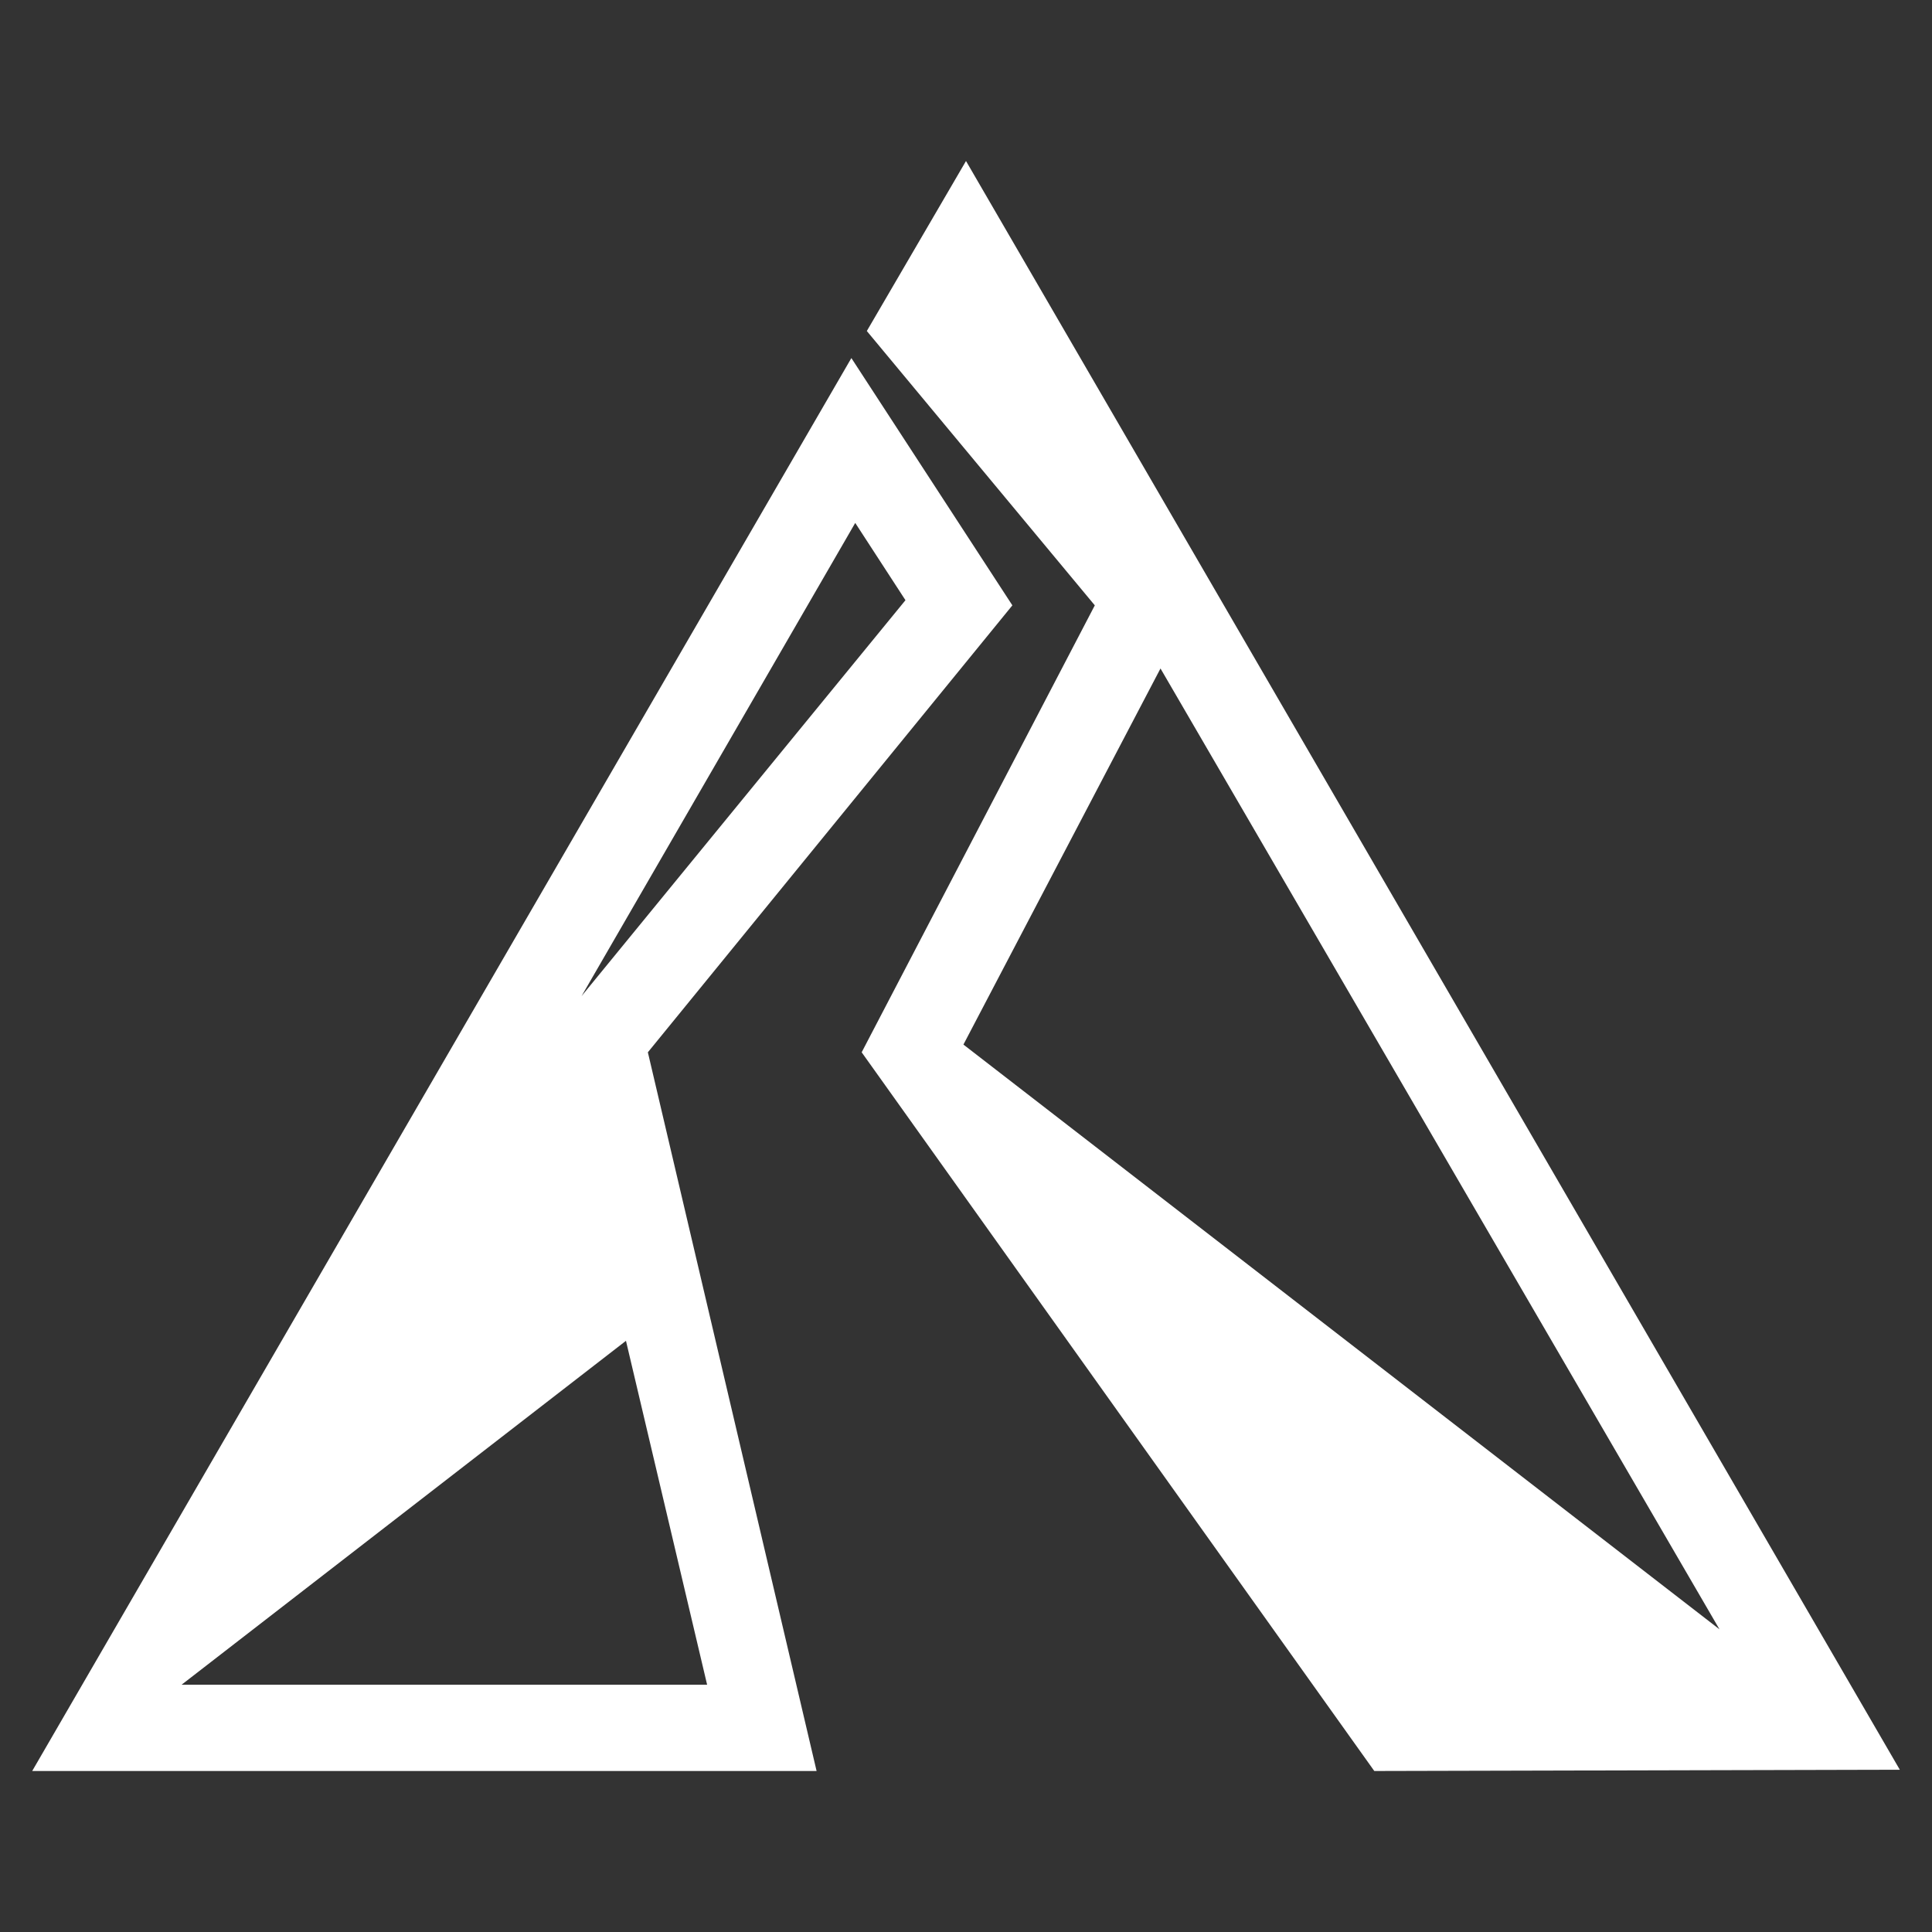
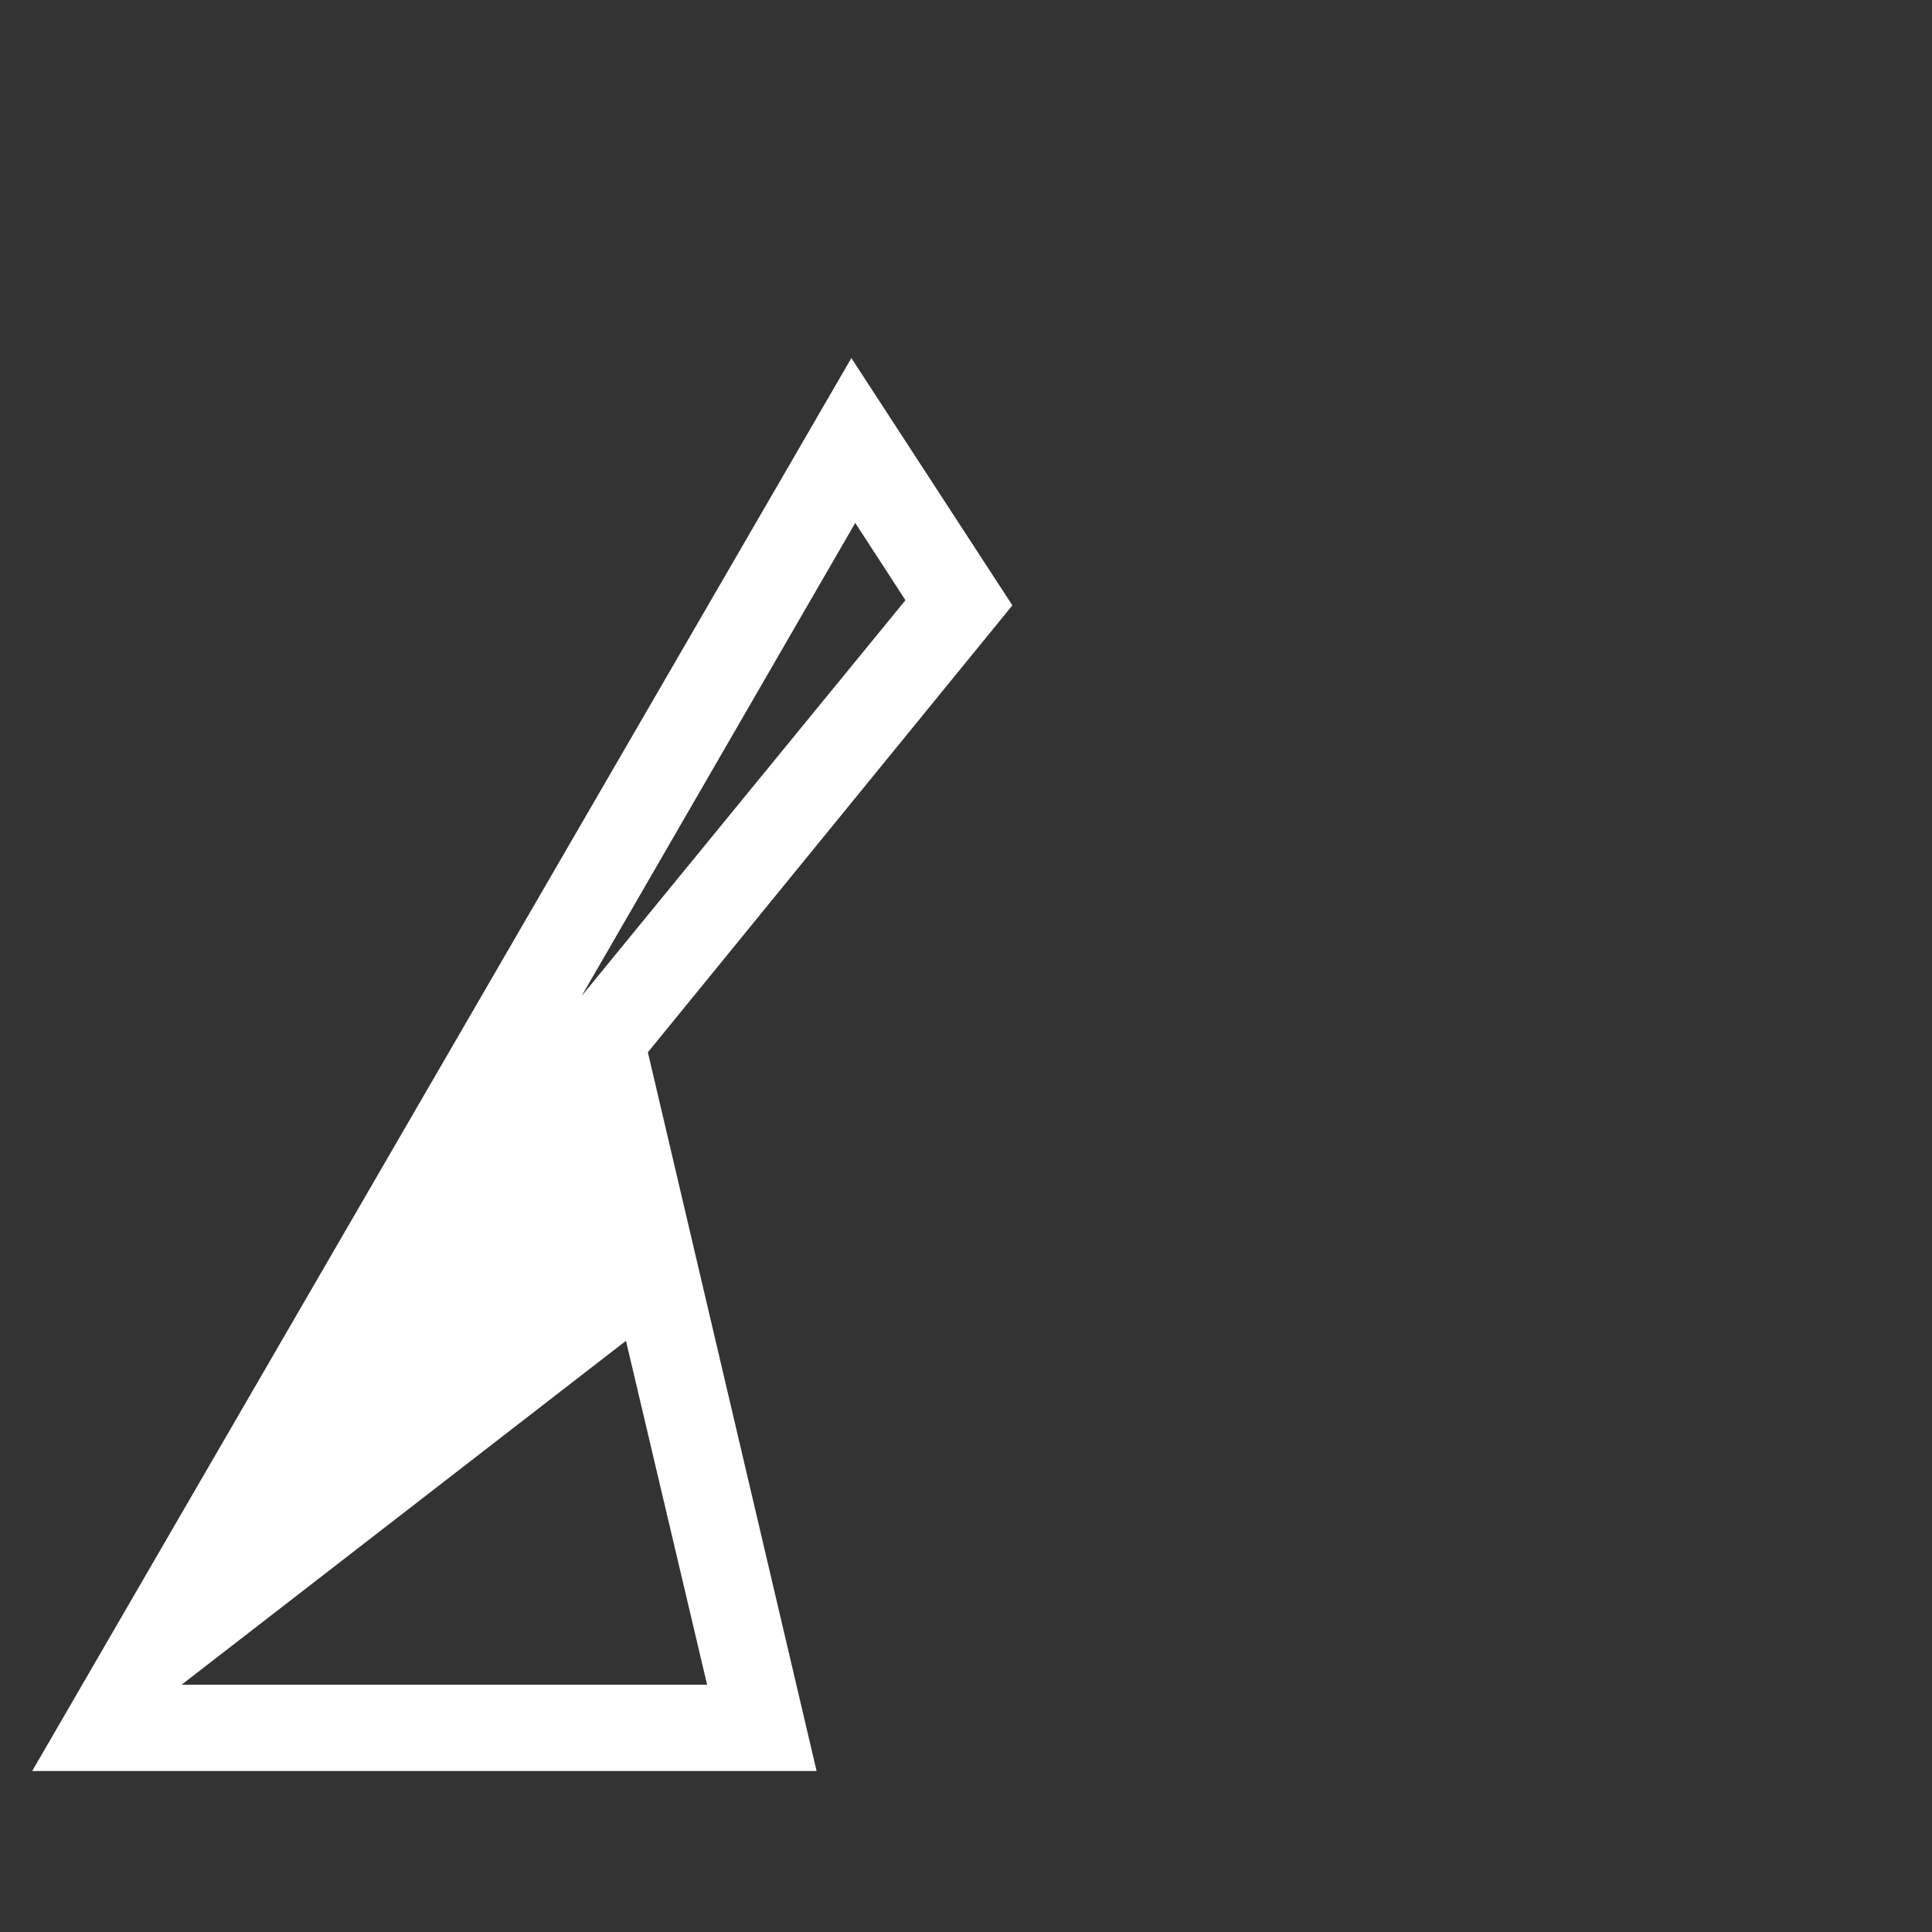
<svg xmlns="http://www.w3.org/2000/svg" id="Warstwa_1" viewBox="0 0 150 150">
  <rect x="0" y="0" width="150" height="150" fill="#333333" stroke="none" />
  <style>.st0{fill:#fff}</style>
  <path class="st0" d="M78.6 47L66.1 27.8 2.5 137.5h60.9L50.3 81.7 78.6 47zm-12.2-6.4l3.9 6-25.2 30.8-.1.2 21.4-37zm-11.5 90.2H14.1l34.5-26.7 6.3 26.7z" />
-   <path class="st0" d="M147.5 137.4L75 12.5l-7.7 13.2L85 47 66.9 81.7l39.8 55.8 40.8-.1zM90.1 51.9l43.4 74.6-58.7-45.4 15.3-29.2z" />
</svg>